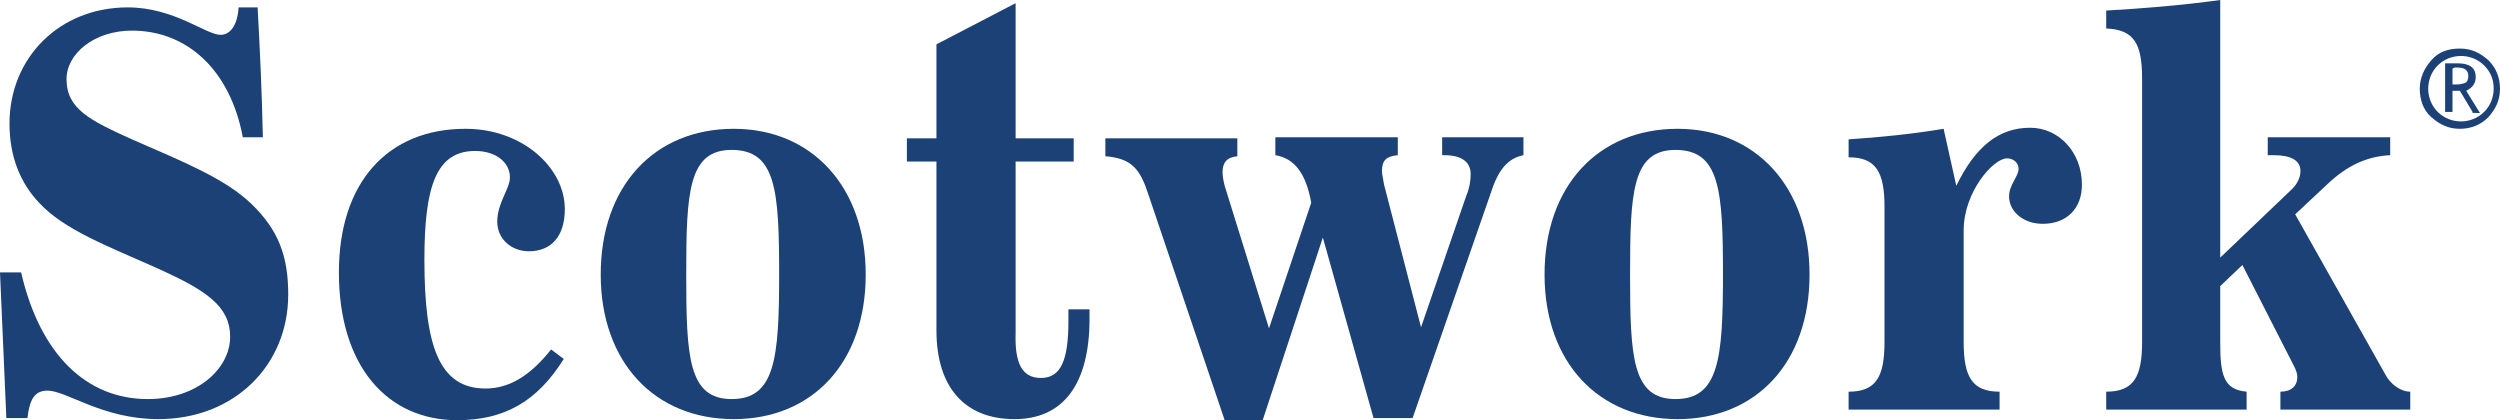
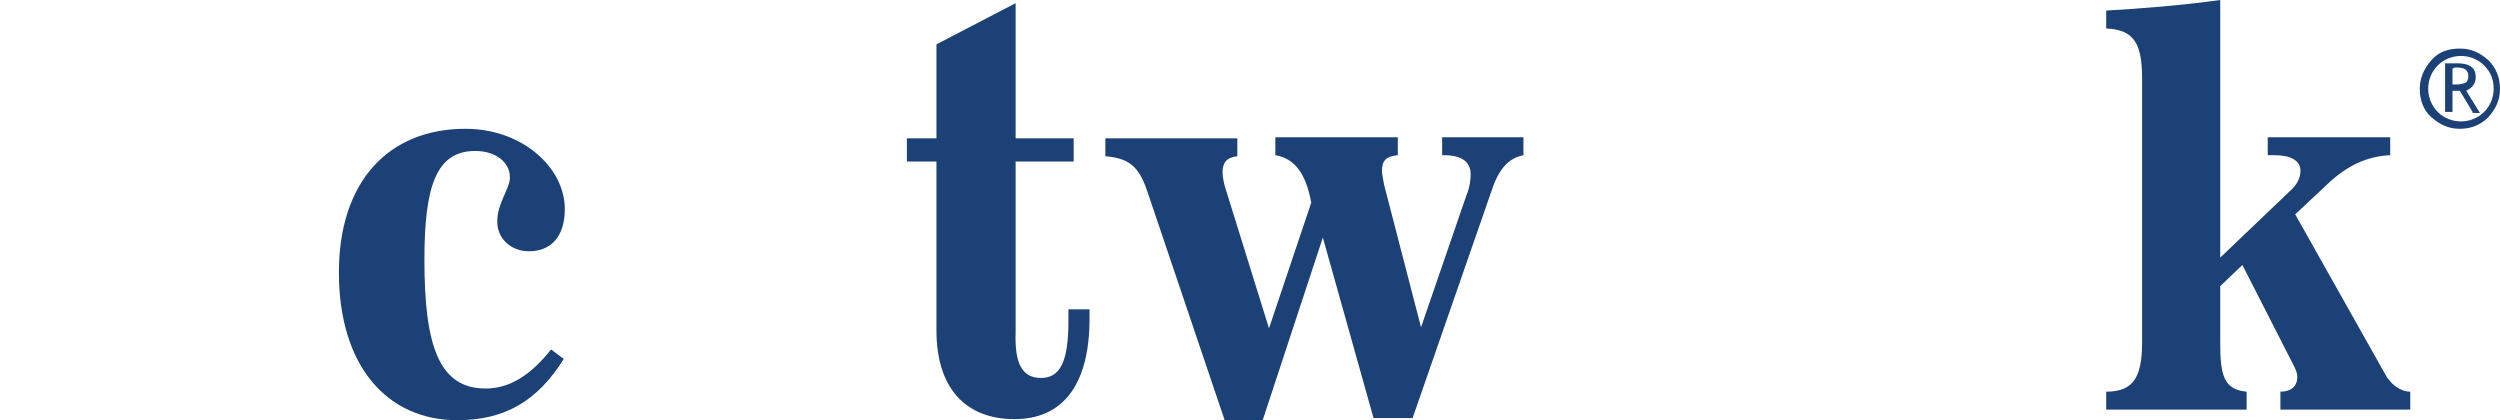
<svg xmlns="http://www.w3.org/2000/svg" id="Layer_1" x="0px" y="0px" viewBox="0 0 236.8 39.8" style="enable-background:new 0 0 236.8 39.8;" xml:space="preserve">
  <style type="text/css"> .st0{fill:#1C4177;} </style>
  <g>
    <g>
-       <path class="st0" d="M0,25.8h2c1.8,7.8,6.2,12,12,12c4.7,0,7.8-2.9,7.8-5.9c0-2.9-2.3-4.4-6.7-6.4c-4.9-2.2-9-3.7-11.4-6.3 c-1.8-1.9-2.8-4.4-2.8-7.5c0-6.2,4.7-11,11.2-11c4.4,0,7.4,2.6,8.8,2.6c0.9,0,1.6-0.9,1.7-2.6h1.8c0.2,3.6,0.4,7.7,0.5,12.3h-1.9 C21.8,6.6,17.7,2.9,12.5,2.9c-3.6,0-6.2,2.2-6.2,4.6c0,2.8,2.2,3.9,6.2,5.7c4.8,2.1,8.8,3.7,11.3,6.1c2.6,2.5,3.5,5,3.5,8.6 c0,6.7-5.1,11.8-12.3,11.8c-5.3,0-8.7-2.7-10.5-2.7c-1.2,0-1.7,0.8-1.9,2.6h-2L0,25.8L0,25.8z" />
      <path class="st0" d="M53.4,34c-2.5,4-5.6,5.8-10.1,5.8c-6.6,0-11.2-5.1-11.2-14c0-8.5,4.6-13.6,12-13.6c5.4,0,9.4,3.7,9.4,7.6 c0,2.6-1.3,4-3.4,4c-1.7,0-3-1.2-3-2.8c0-1.8,1.2-3.1,1.2-4.2c0-1.4-1.3-2.5-3.3-2.5c-3.7,0-4.8,3.4-4.8,10.3 c0,8.2,1.4,12.2,5.8,12.2c2.3,0,4.3-1.3,6.2-3.7L53.4,34L53.4,34z" />
-       <path class="st0" d="M65,26c0,7.8,0.2,11.8,4.3,11.8c4.1,0,4.5-3.8,4.5-11.8c0-8-0.3-11.8-4.5-11.8C65.2,14.2,65,18.2,65,26L65,26 z M82,26c0,8.4-5.1,13.7-12.5,13.7c-7.5,0-12.6-5.4-12.6-13.7c0-8.4,5.1-13.8,12.6-13.8C76.9,12.2,82,17.7,82,26L82,26z" />
      <path class="st0" d="M98.6,35.8c1.9,0,2.6-1.7,2.6-5.4c0-0.4,0-0.7,0-1.1h2c0,0.3,0,0.6,0,0.9c0,6.2-2.5,9.5-7.1,9.5 c-4.7,0-7.4-3-7.4-8.4V15.3h-2.8v-2.2l2.8,0V4.2l7.5-3.9v12.8h5.5v2.2h-5.5v16.2C96.1,34.4,96.8,35.8,98.6,35.8L98.6,35.8z" />
      <path class="st0" d="M125.3,22.5l-5.7,17.3H116l-7.2-21.3c-0.8-2.5-1.6-3.5-4.1-3.7v-1.7h12.5v1.7c-1,0.1-1.4,0.6-1.4,1.5 c0,0.4,0.1,0.9,0.2,1.3l4.2,13.5l4-11.9c-0.5-2.8-1.6-4.2-3.4-4.5v-1.7h11.6v1.7c-1.1,0.1-1.5,0.5-1.5,1.5c0,0.3,0.1,0.7,0.2,1.3 l3.5,13.5l4.3-12.5c0.3-0.7,0.4-1.4,0.4-2c0-1.2-0.9-1.8-2.5-1.8c0,0-0.2,0-0.2,0v-1.7h7.7v1.7c-1.5,0.3-2.4,1.4-3.1,3.6 l-7.4,21.3h-3.7L125.3,22.5L125.3,22.5z" />
-       <path class="st0" d="M154.4,26c0,7.8,0.2,11.8,4.3,11.8c4.1,0,4.5-3.8,4.5-11.8c0-8-0.3-11.8-4.5-11.8 C154.6,14.2,154.4,18.2,154.4,26L154.4,26z M171.4,26c0,8.4-5.1,13.7-12.5,13.7c-7.5,0-12.6-5.4-12.6-13.7 c0-8.4,5.1-13.8,12.6-13.8C166.3,12.2,171.4,17.7,171.4,26L171.4,26z" />
-       <path class="st0" d="M192.3,12.1c2.7,0,4.9,2.3,4.9,5.4c0,2.3-1.5,3.7-3.7,3.7c-1.9,0-3.2-1.2-3.2-2.6c0-1.1,0.9-1.9,0.9-2.6 c0-0.6-0.5-1-1.1-1c-1.3,0-4.1,3.2-4.1,6.8v10.6c0,3.3,0.8,4.7,3.4,4.7v1.7h-14.3v-1.7c2.6,0,3.4-1.4,3.4-4.7V19.6 c0-3.3-0.8-4.7-3.4-4.7v-1.7c3-0.2,6-0.5,9-1l1.2,5.4C187.1,13.9,189.3,12.1,192.3,12.1L192.3,12.1z" />
      <path class="st0" d="M216.9,18.1c0.7-0.6,1-1.3,1-1.9c0-1-0.9-1.5-2.5-1.5c-0.2,0-0.4,0-0.6,0v-1.7h11.6v1.7 c-2.2,0.1-4.1,1-5.9,2.7l-3.1,2.9l8.5,15.1c0.5,1,1.5,1.7,2.4,1.7v1.7H216v-1.7c1,0,1.6-0.5,1.6-1.4c0-0.3-0.1-0.6-0.3-1l-4.9-9.6 l-2.1,2v5.3c0,3.1,0.3,4.5,2.5,4.7v1.7h-13.3v-1.7c2.6,0,3.4-1.4,3.4-4.7V7.4c0-3.3-0.8-4.6-3.4-4.7V1c3.5-0.2,7.2-0.5,10.8-1 v24.4L216.9,18.1L216.9,18.1z" />
    </g>
    <g>
      <path class="st0" d="M229.2,8.4c0-1,0.4-1.9,1.1-2.7s1.6-1.1,2.7-1.1s1.9,0.4,2.7,1.1c0.7,0.7,1.1,1.6,1.1,2.7s-0.4,1.9-1.1,2.7 c-0.7,0.7-1.6,1.1-2.7,1.1s-1.9-0.4-2.7-1.1S229.2,9.4,229.2,8.4z M236.2,8.4c0-0.9-0.3-1.6-0.9-2.2c-0.6-0.6-1.4-0.9-2.2-0.9 s-1.6,0.3-2.2,0.9c-0.6,0.6-0.9,1.4-0.9,2.2s0.3,1.6,0.9,2.2c0.6,0.6,1.4,0.9,2.2,0.9s1.6-0.3,2.2-0.9 C235.9,10,236.2,9.2,236.2,8.4z M234.2,10.6l-1.2-2h-0.7v2h-0.7V6h1.2c1.1,0,1.7,0.4,1.7,1.3c0,0.6-0.3,1-0.9,1.3l1.3,2.1H234.2z M232.3,6.5v1.5c0.1,0,0.2,0,0.4,0c0.4,0,0.7-0.1,0.9-0.2c0.1-0.1,0.2-0.3,0.2-0.6c0-0.5-0.3-0.8-1-0.8h-0.3L232.3,6.5z" />
    </g>
  </g>
  <g> </g>
  <g> </g>
  <g> </g>
  <g> </g>
  <g> </g>
  <g> </g>
</svg>